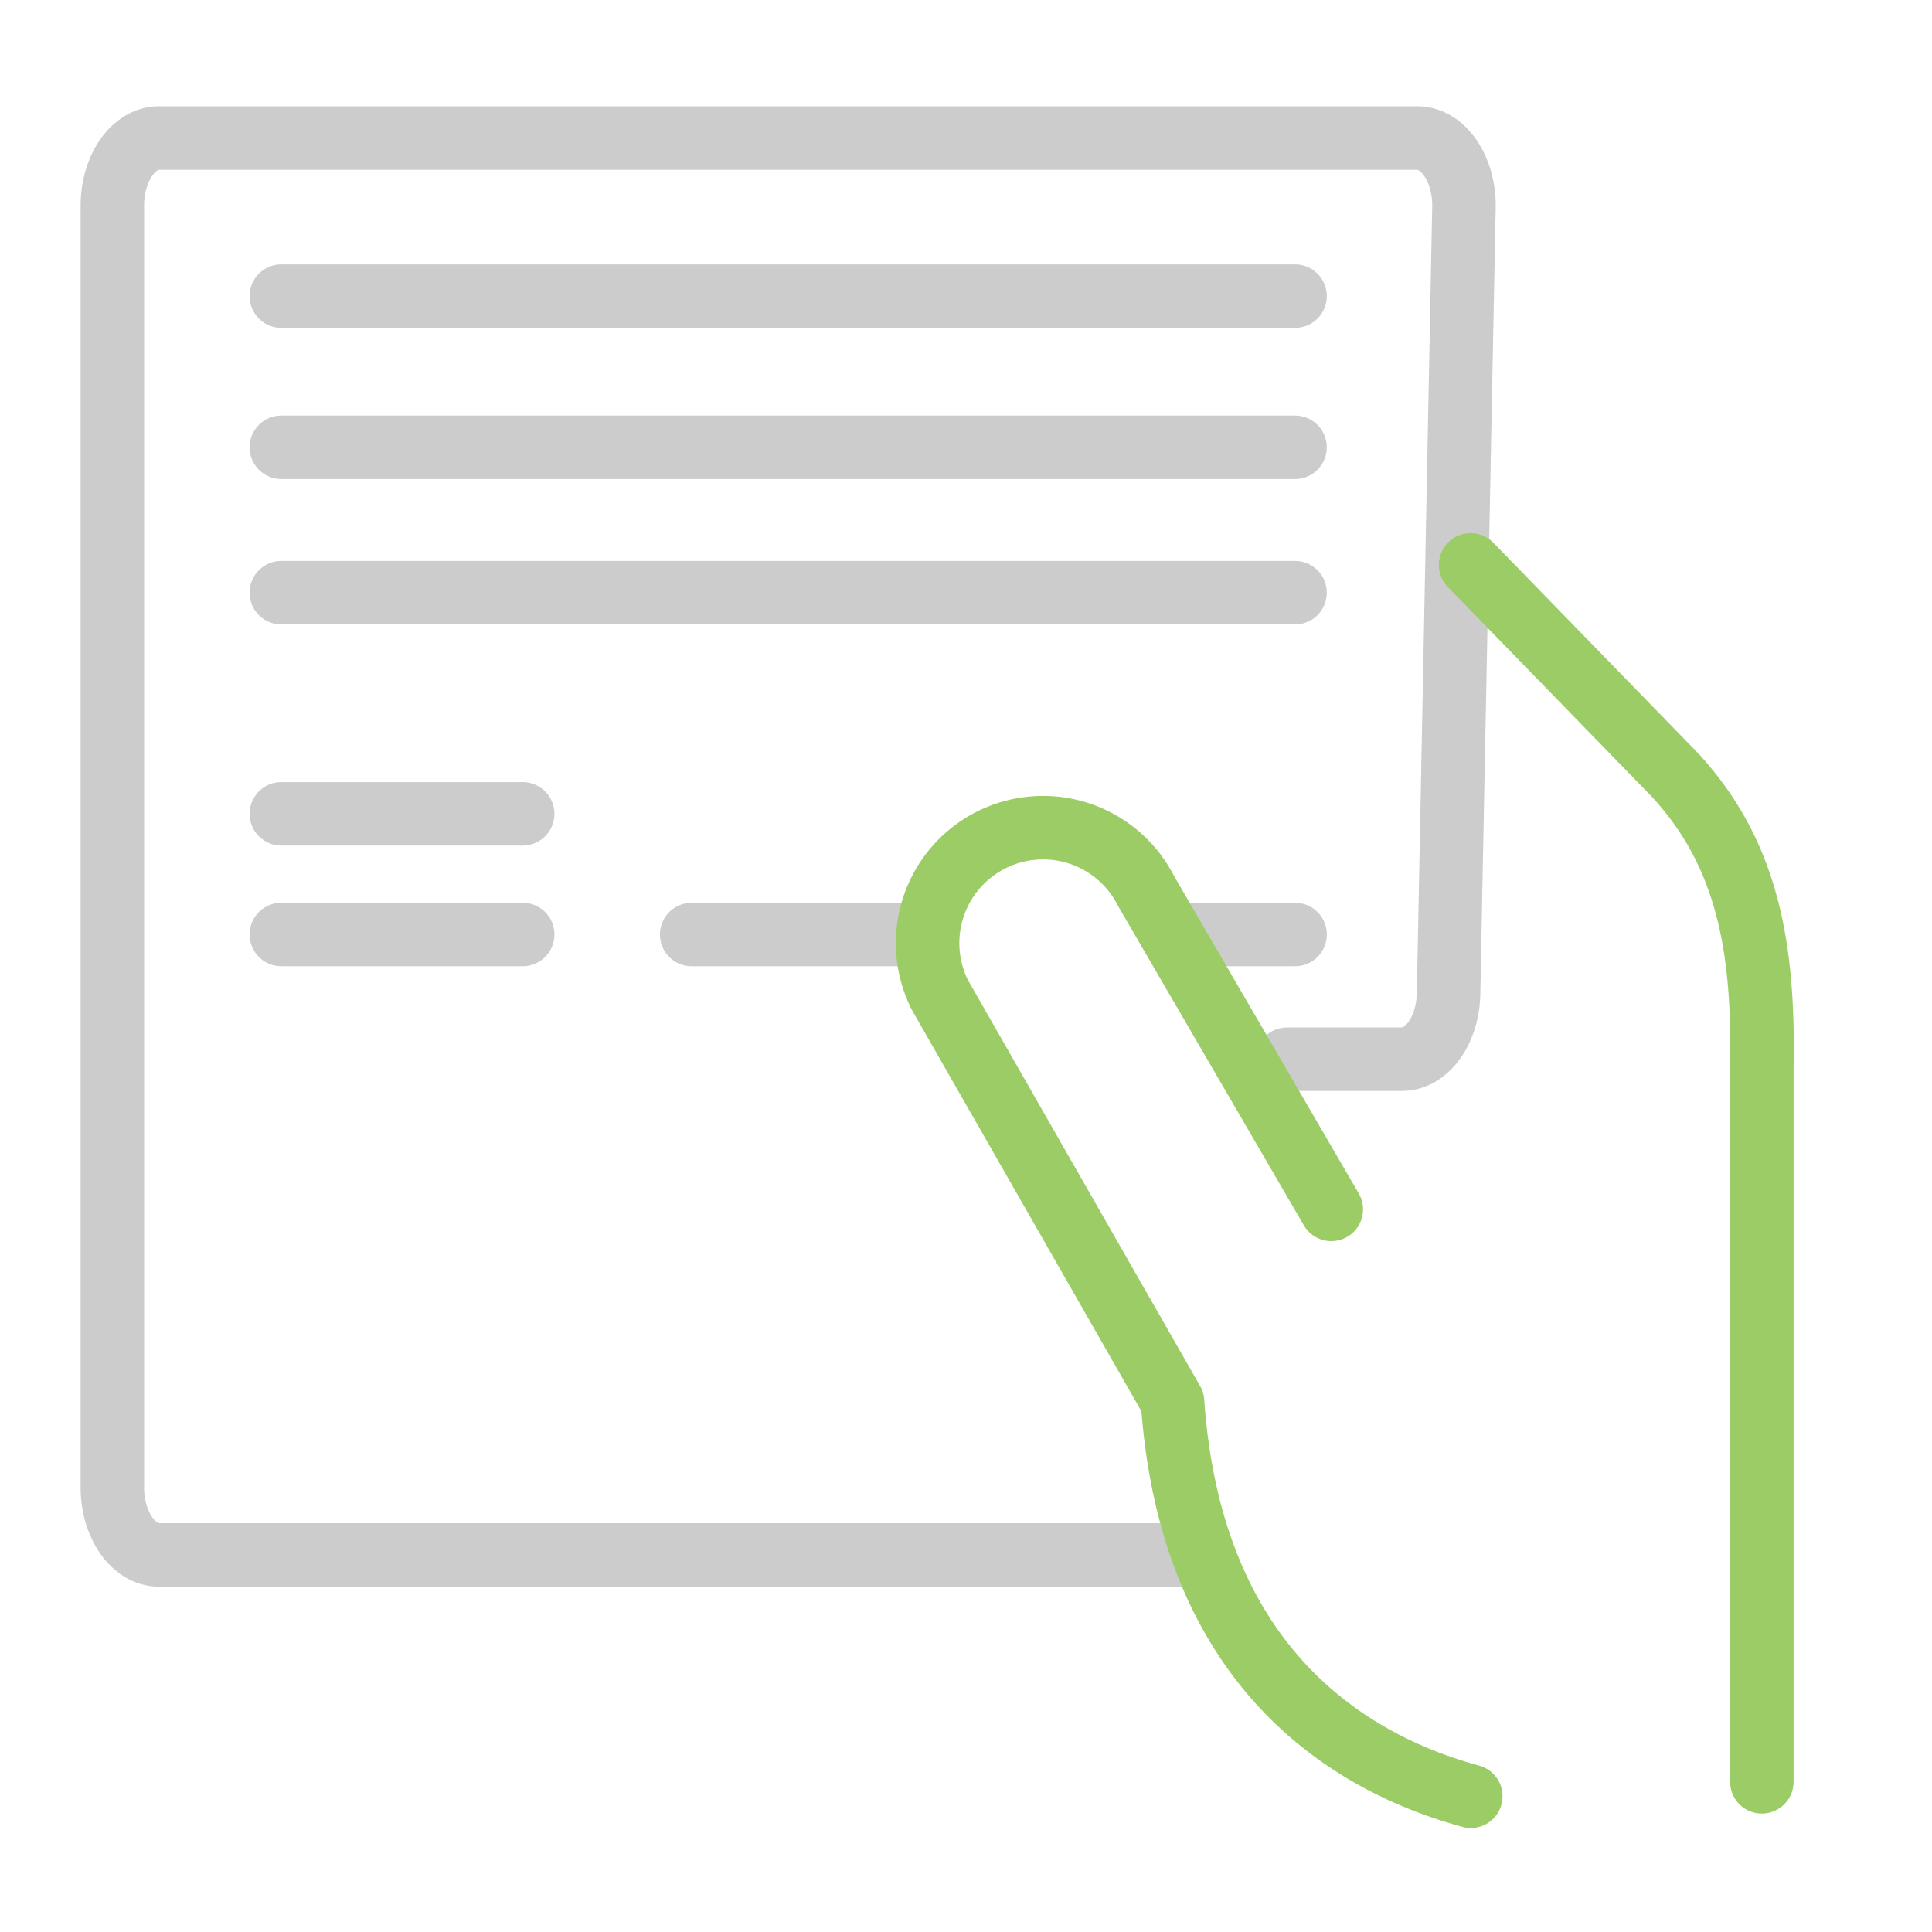
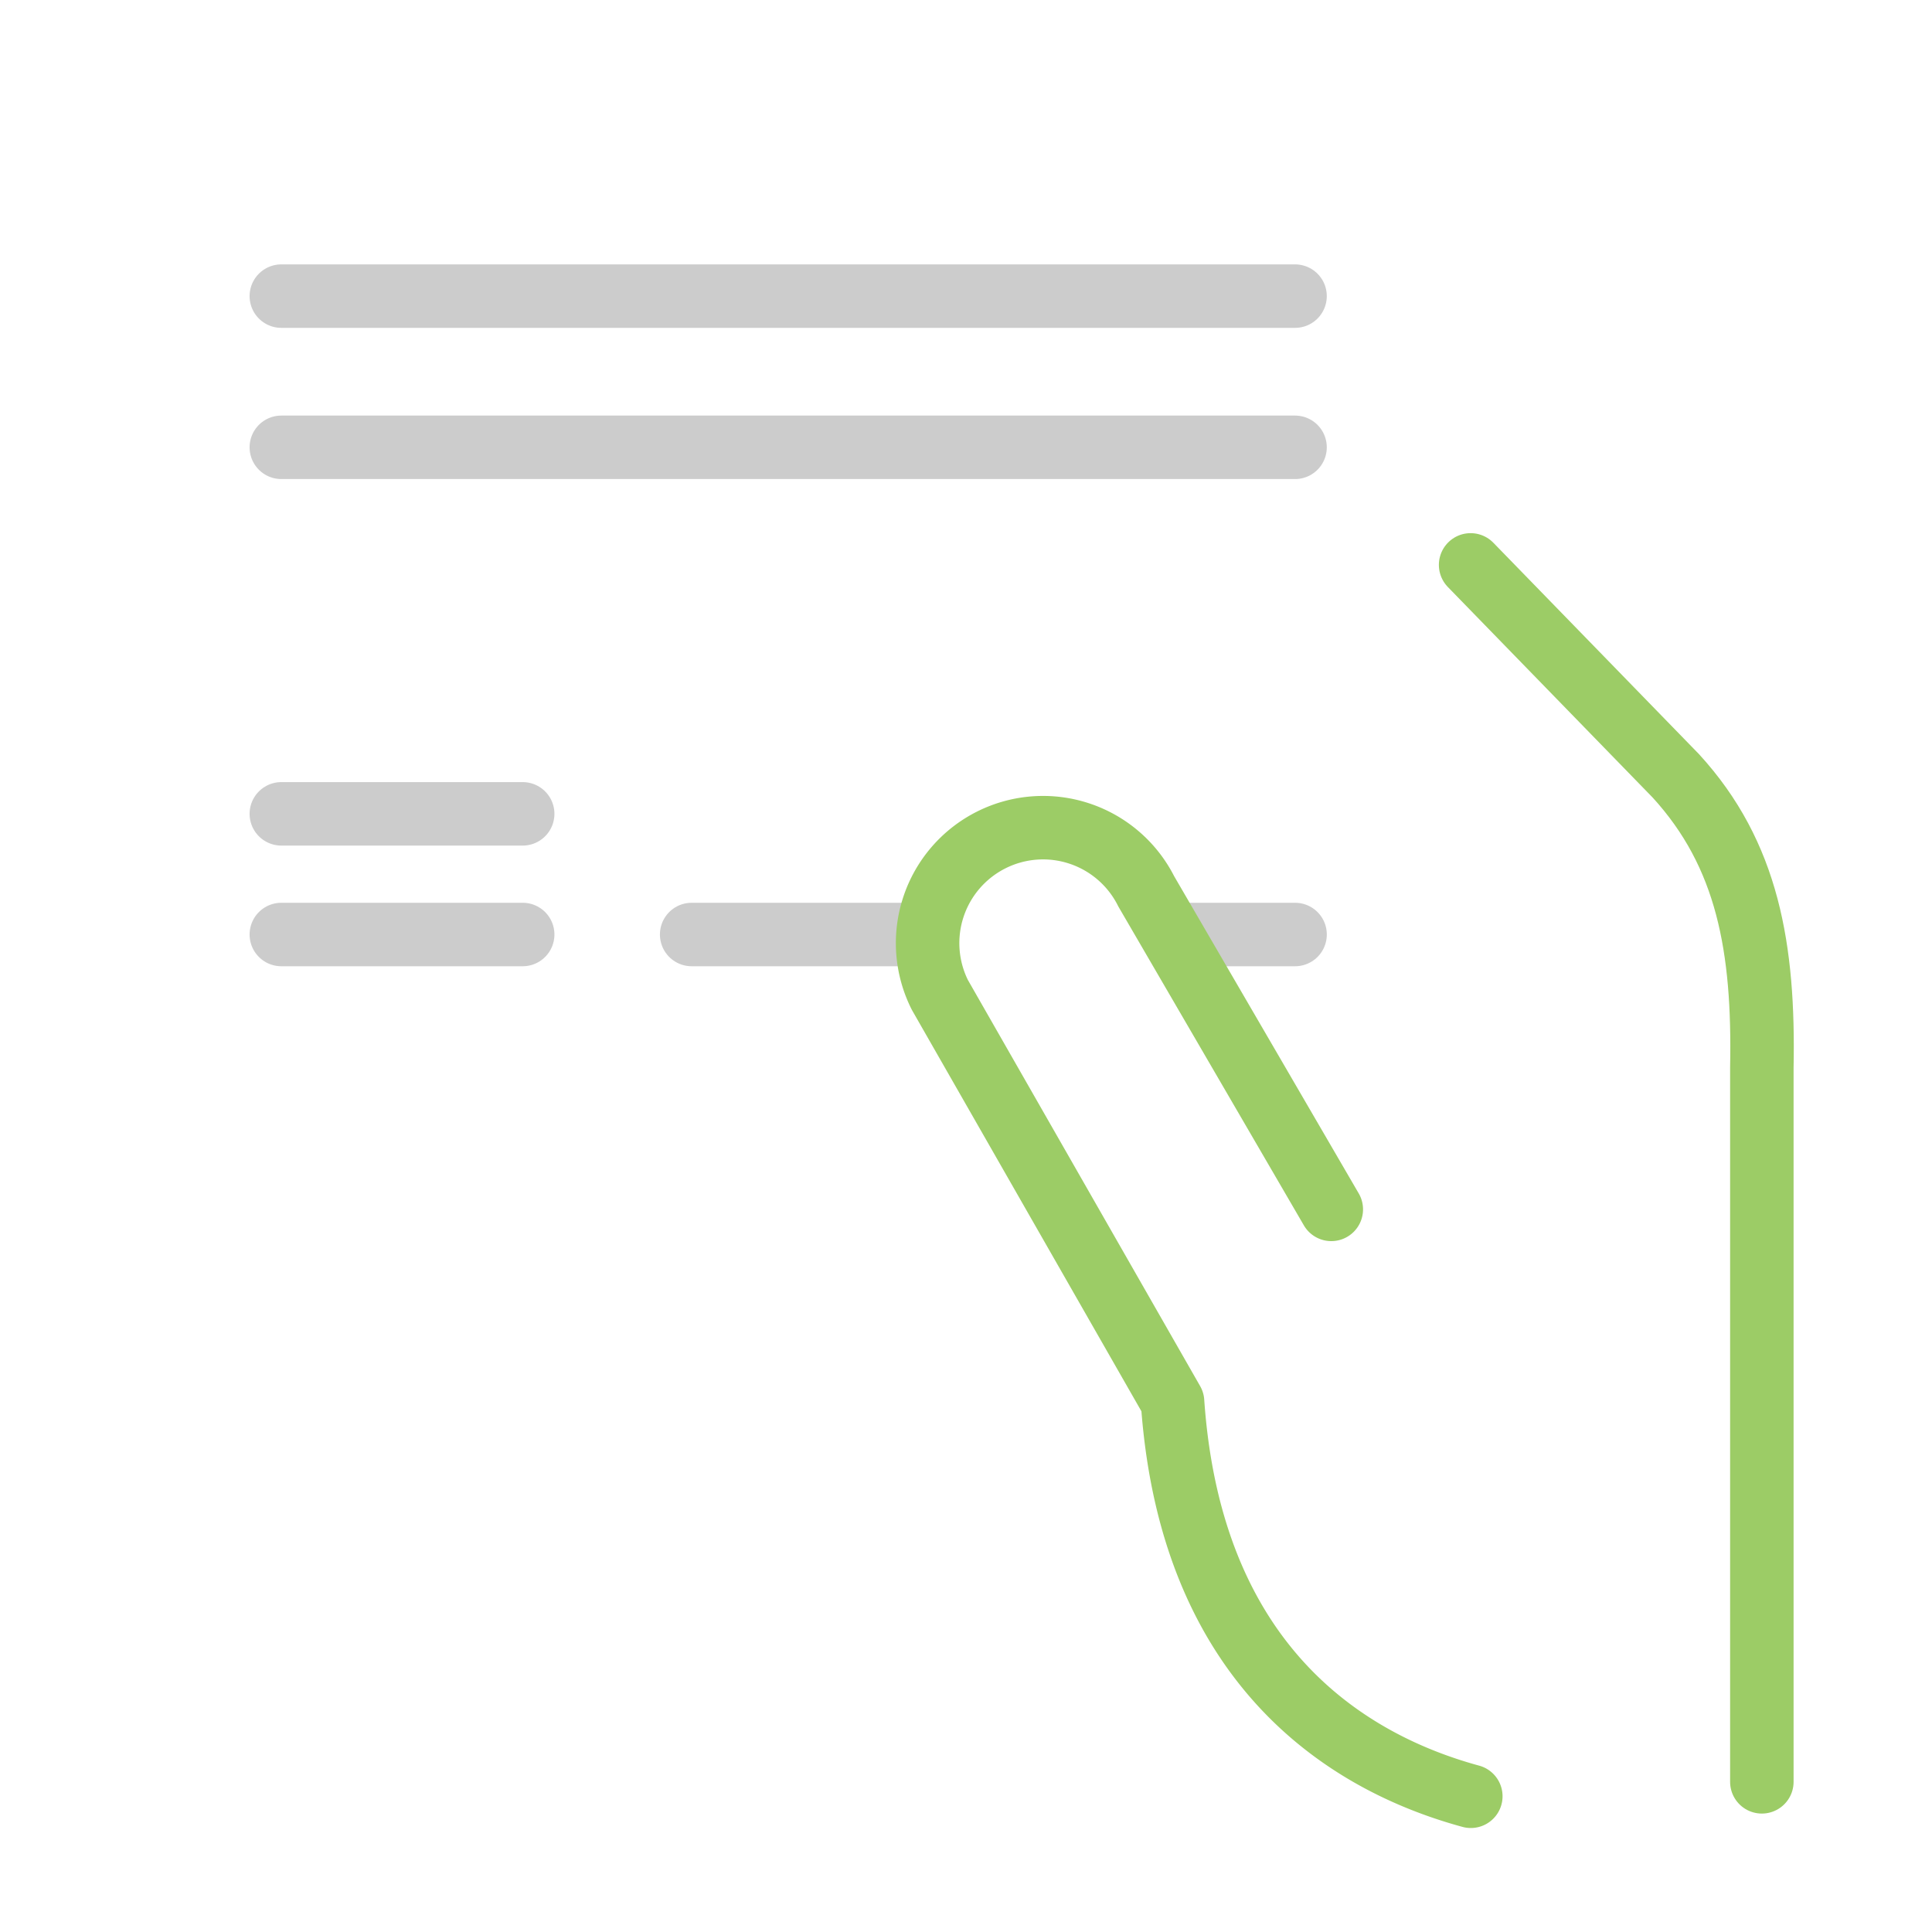
<svg xmlns="http://www.w3.org/2000/svg" width="70" height="70" viewBox="0 0 70 70">
  <defs>
    <clipPath id="91xcachhca">
      <path data-name="사각형 4320" transform="translate(371 1947)" style="fill:#fff;stroke:#707070" d="M0 0h70v70H0z" />
    </clipPath>
  </defs>
  <g data-name="마스크 그룹 103" transform="translate(-371 -1947)" style="clip-path:url(#91xcachhca)">
    <g data-name="그룹 6400">
      <g data-name="그룹 6399">
-         <path data-name="패스 9555" d="M862 738.479h-37.3c-.929 0-1.689-1.1-1.689-2.444v-46.448c0-1.344.76-2.446 1.689-2.446h45.594c.929 0 1.689 1.1 1.689 2.446l-.557 28.487c0 1.344-.76 2.444-1.689 2.444h-4.165" style="stroke:#ccc;fill:none;stroke-linecap:round;stroke-linejoin:round;stroke-width:2.3px" transform="translate(-447.94 1264.859)" />
        <path data-name="선 245" transform="translate(413.898 1980.859)" style="stroke:#ccc;fill:none;stroke-linecap:round;stroke-linejoin:round;stroke-width:2.3px" d="M0 0h4.025" />
        <path data-name="선 246" transform="translate(396.06 1980.859)" style="stroke:#ccc;fill:none;stroke-linecap:round;stroke-linejoin:round;stroke-width:2.3px" d="M0 0h8.426" />
        <path data-name="선 247" transform="translate(381.193 1980.859)" style="stroke:#ccc;fill:none;stroke-linecap:round;stroke-linejoin:round;stroke-width:2.3px" d="M0 0h8.745" />
        <path data-name="선 248" transform="translate(381.193 1976.487)" style="stroke:#ccc;fill:none;stroke-linecap:round;stroke-linejoin:round;stroke-width:2.3px" d="M0 0h8.745" />
        <path data-name="선 249" transform="translate(381.193 1957.729)" style="stroke:#ccc;fill:none;stroke-linecap:round;stroke-linejoin:round;stroke-width:2.3px" d="M0 0h36.729" />
        <path data-name="선 250" transform="translate(381.193 1963.207)" style="stroke:#ccc;fill:none;stroke-linecap:round;stroke-linejoin:round;stroke-width:2.3px" d="M0 0h36.729" />
-         <path data-name="선 251" transform="translate(381.193 1968.474)" style="stroke:#ccc;fill:none;stroke-linecap:round;stroke-linejoin:round;stroke-width:2.3px" d="M0 0h36.729" />
      </g>
      <path data-name="패스 9556" d="m867.175 725.959-6.705-11.524a4.183 4.183 0 0 0-5.615-1.861h0a4.183 4.183 0 0 0-1.861 5.616l8.43 14.741c.7 10.109 6.971 13.246 10.806 14.292" style="stroke:#9ccc66;fill:none;stroke-linecap:round;stroke-linejoin:round;stroke-width:2.3px" transform="translate(-447.94 1264.859)" />
      <path data-name="패스 9557" d="m872.223 702.608 7.436 7.644c2.614 2.856 3.2 6.252 3.116 10.576V746.7" style="stroke:#9ccc66;fill:none;stroke-linecap:round;stroke-linejoin:round;stroke-width:2.3px" transform="translate(-447.94 1264.859)" />
    </g>
  </g>
</svg>